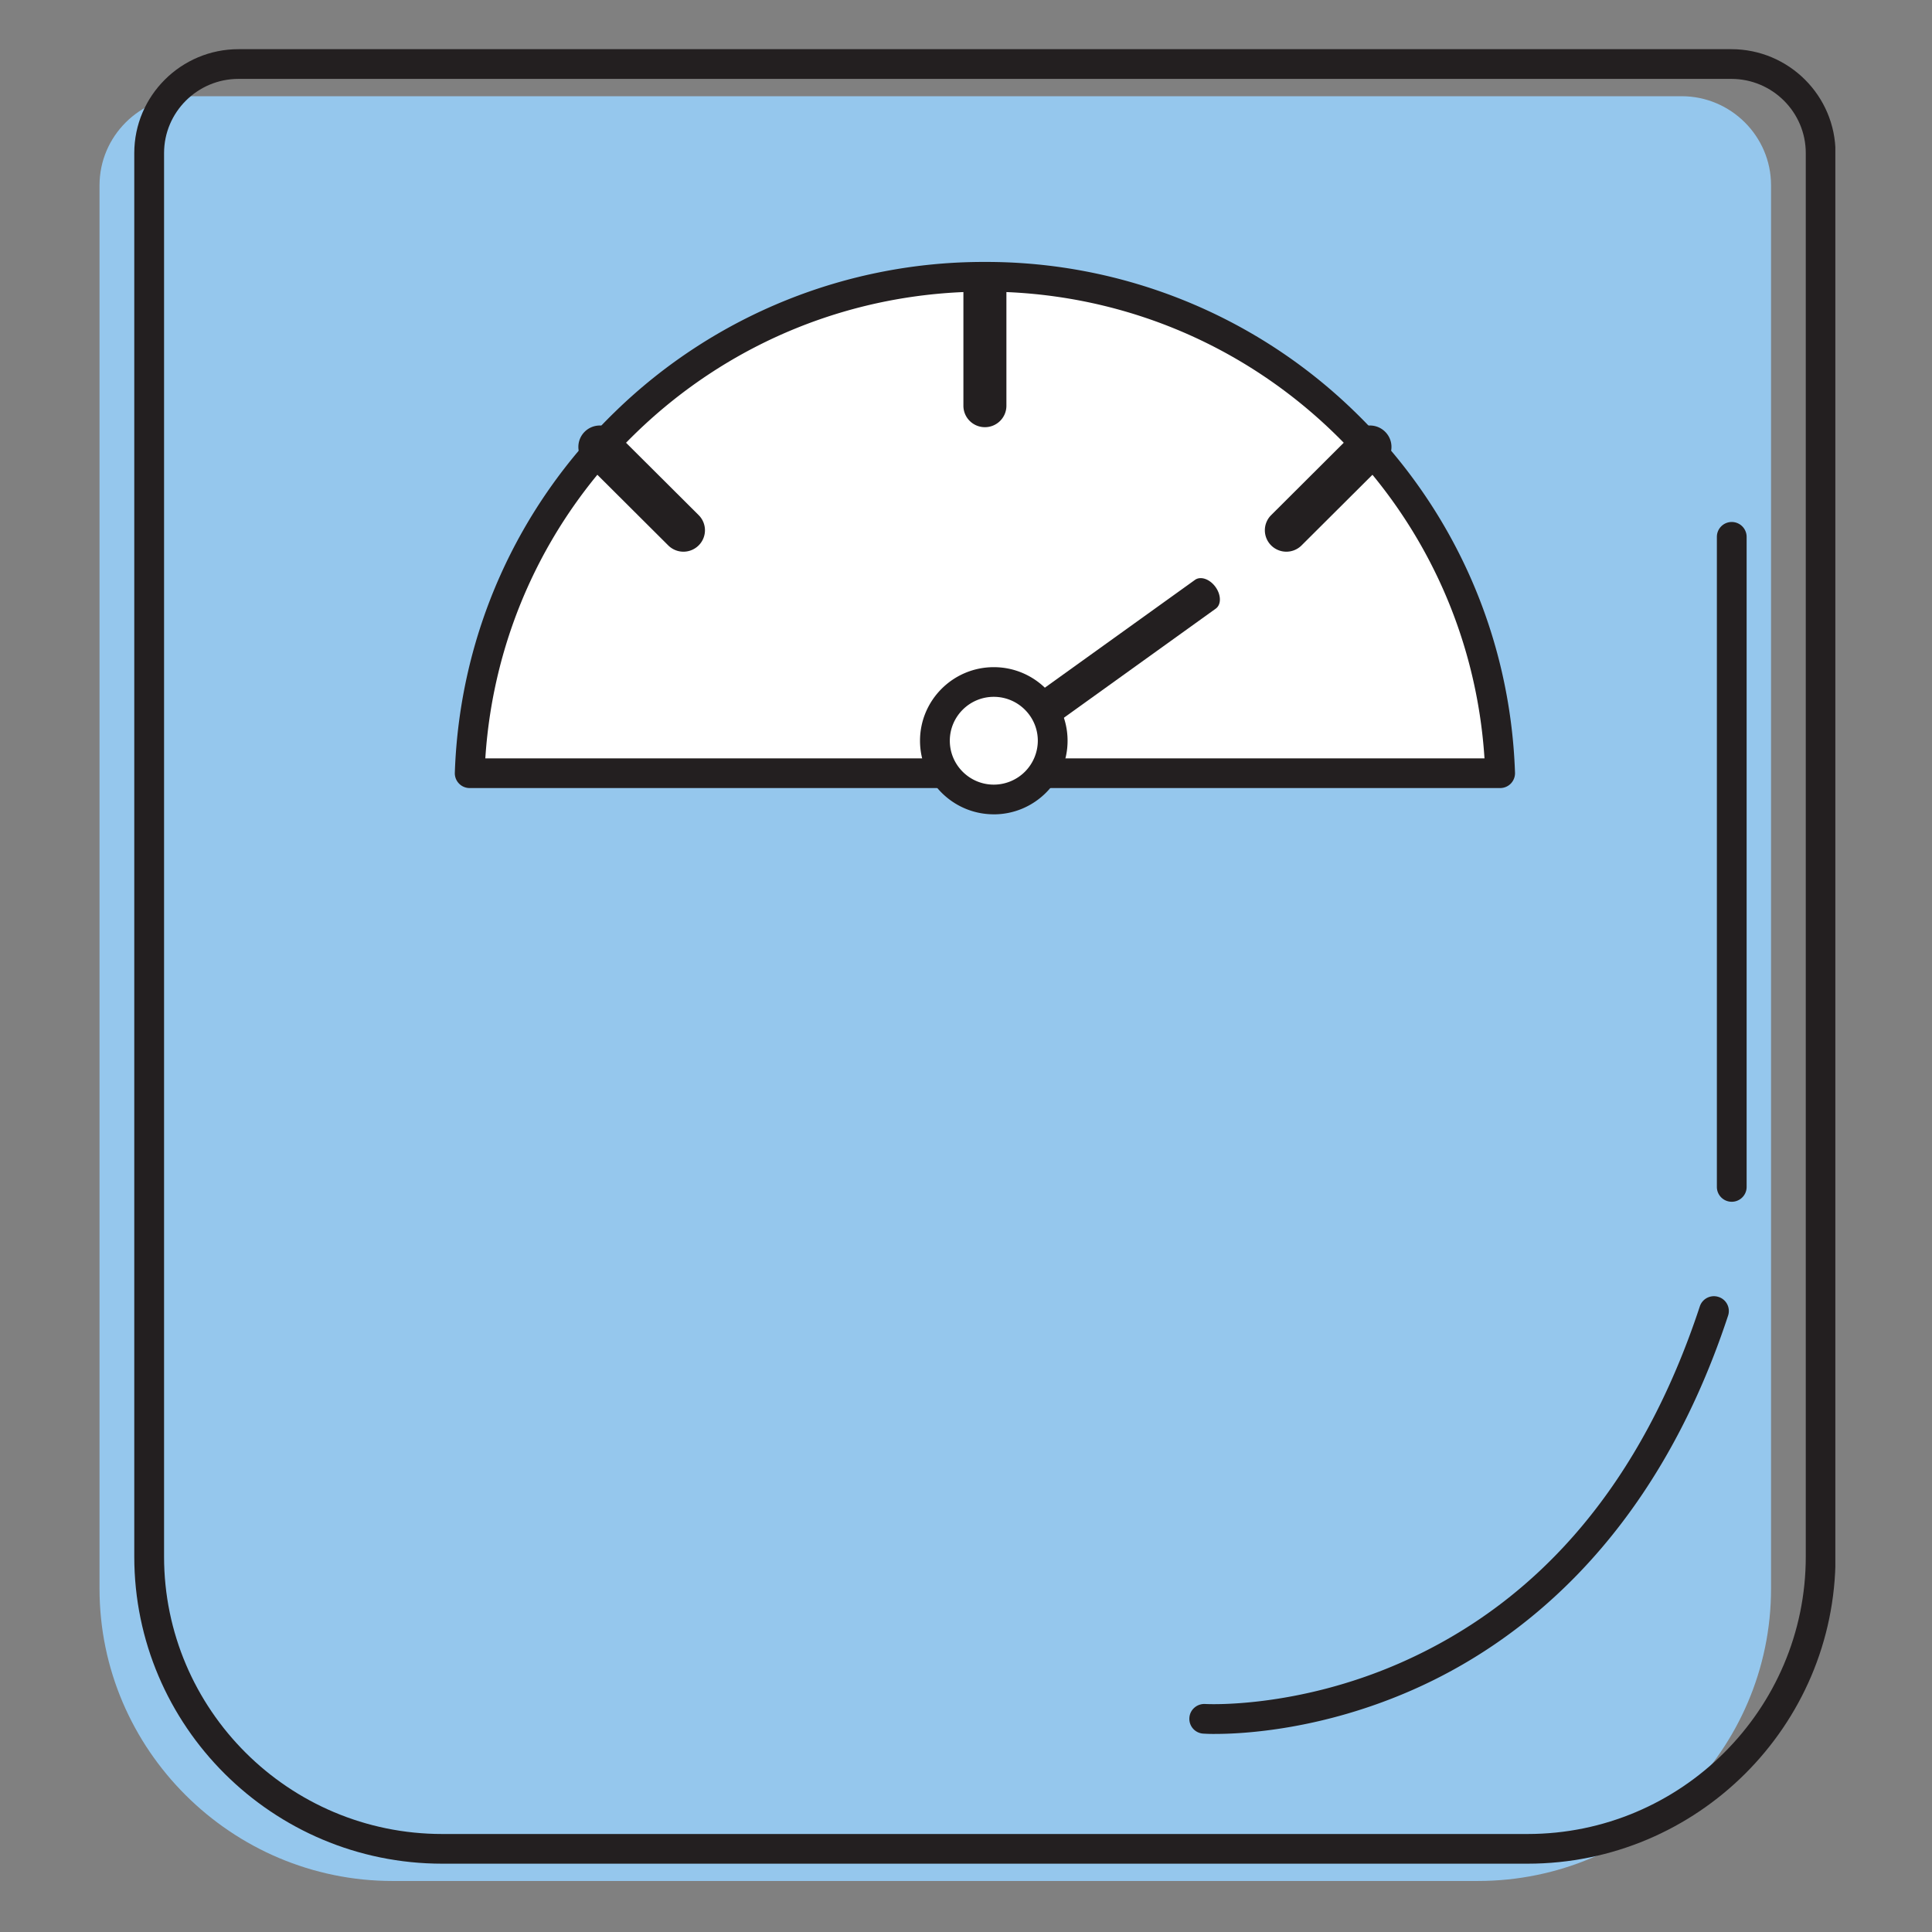
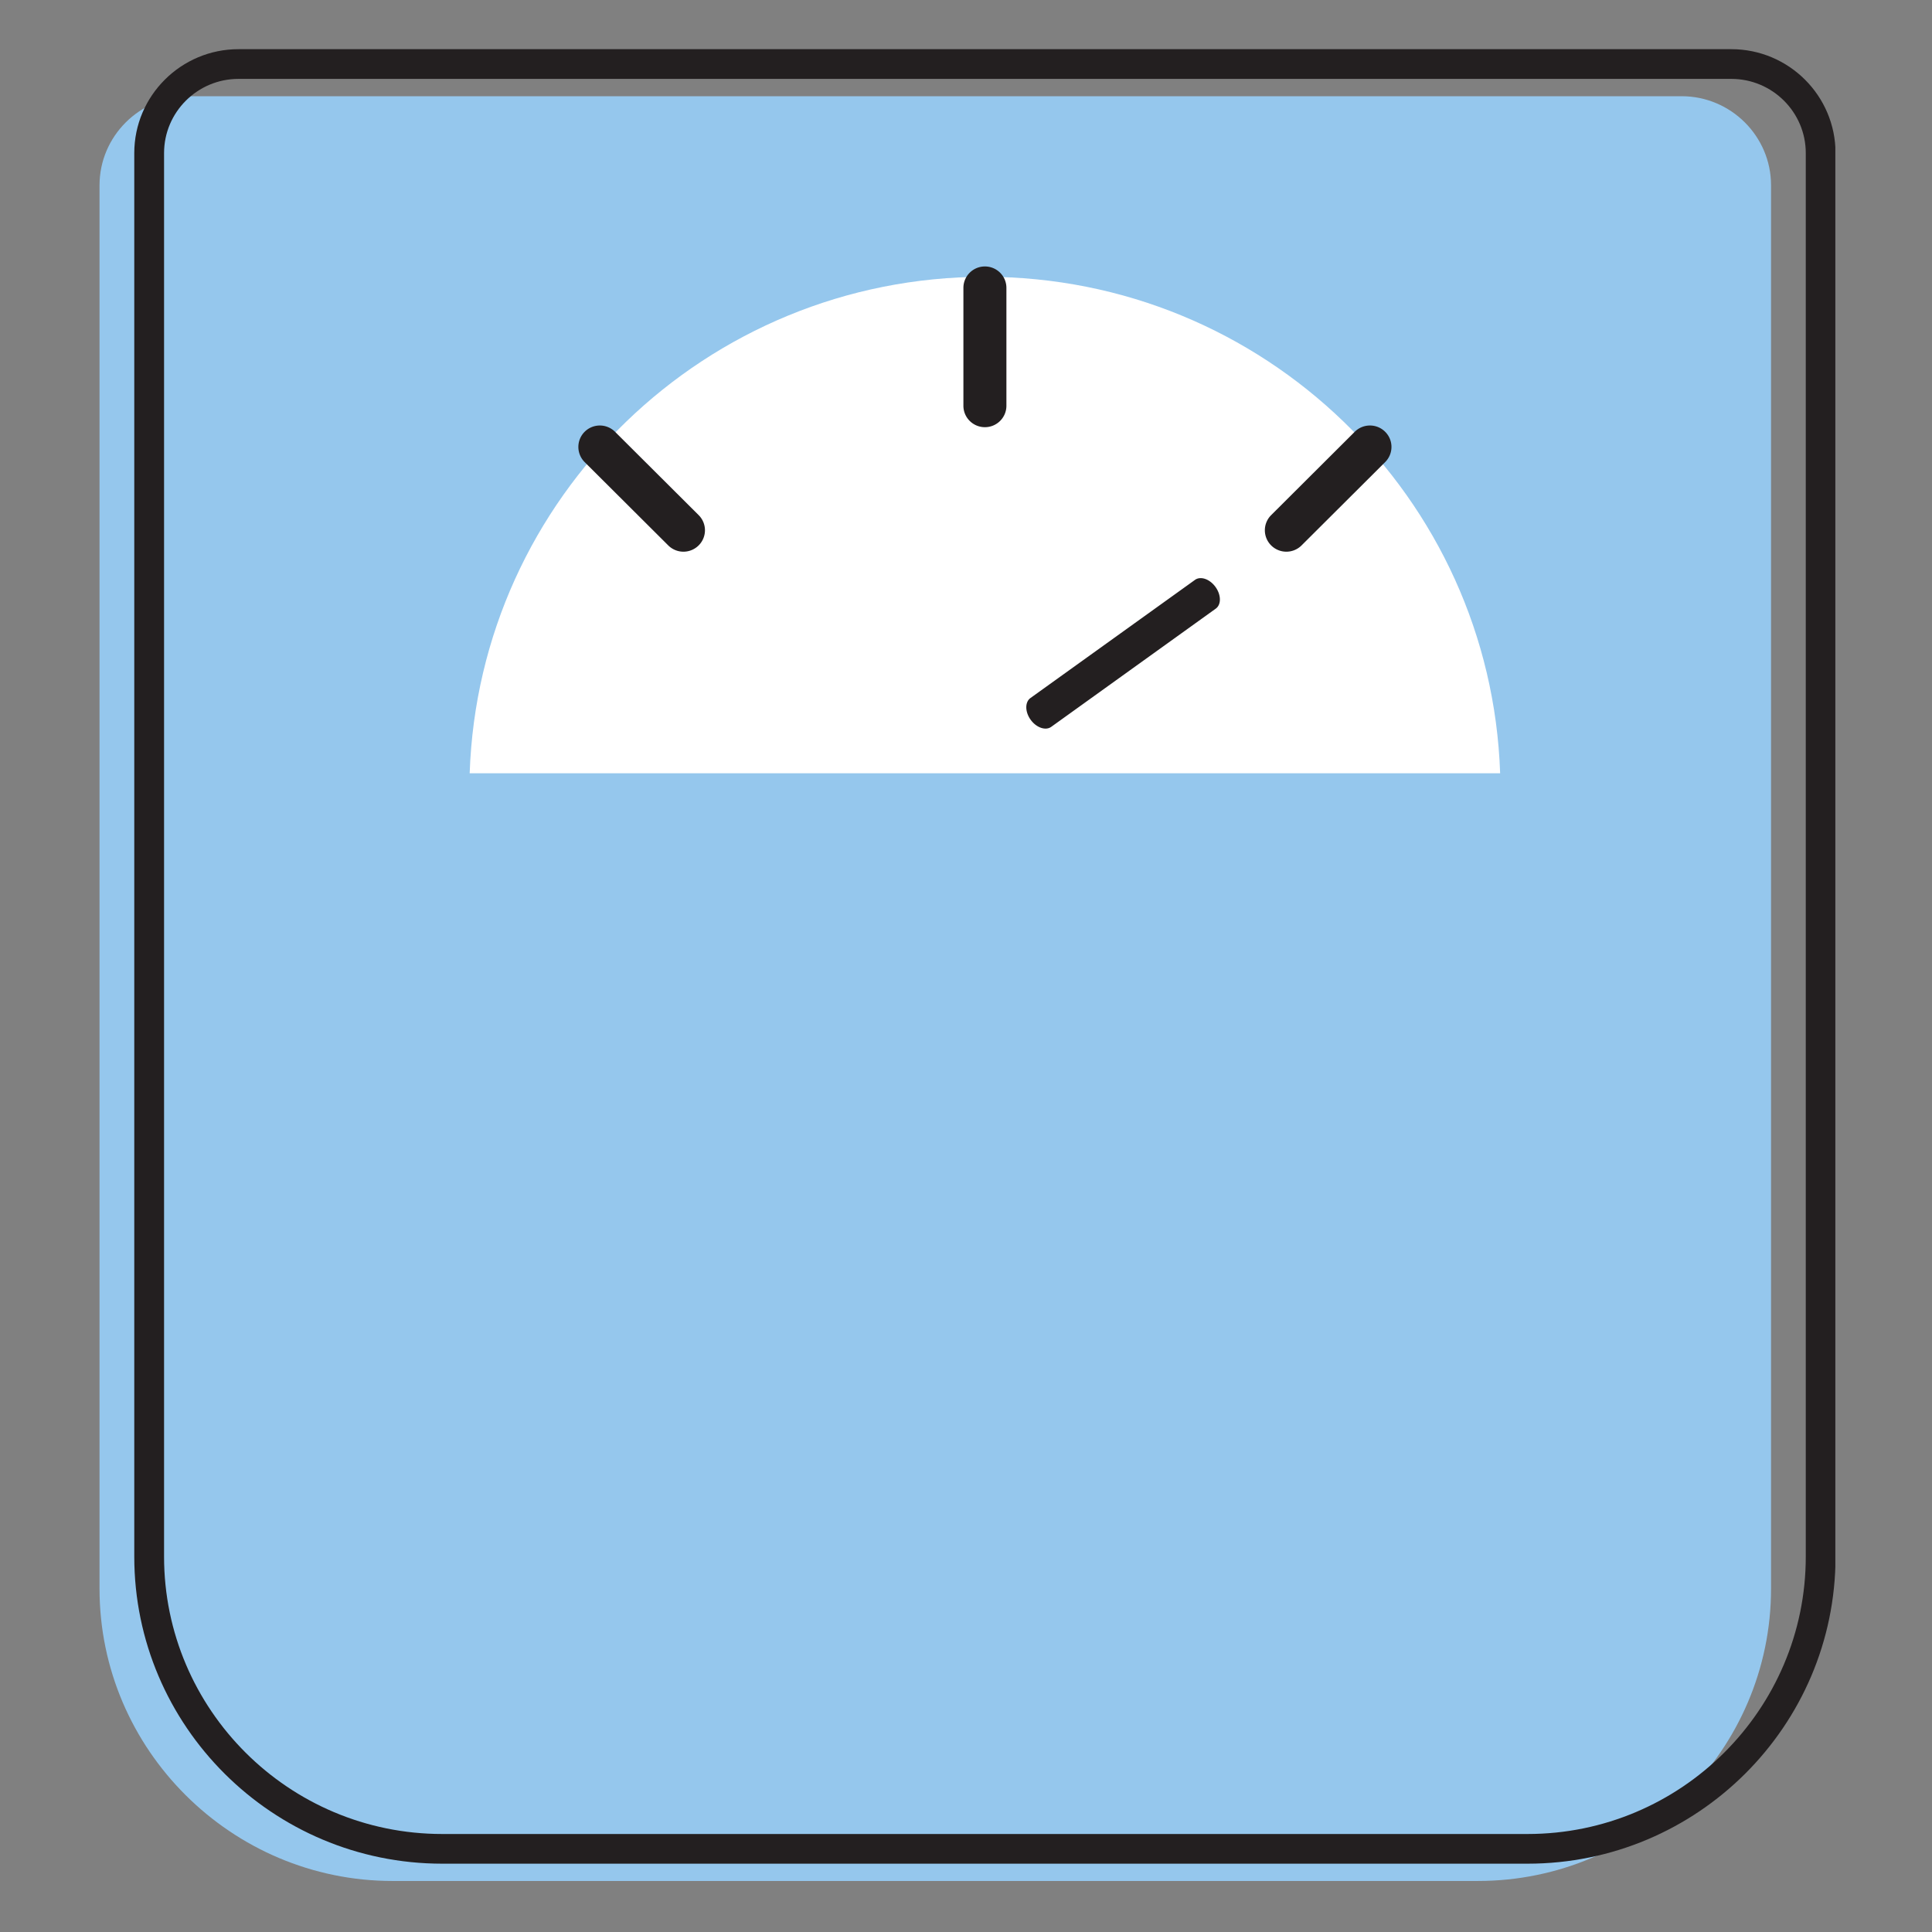
<svg xmlns="http://www.w3.org/2000/svg" width="256" zoomAndPan="magnify" viewBox="0 0 192 192" height="256" preserveAspectRatio="xMidYMid meet">
  <rect x="0" y="0" width="192" height="192" fill="#808080" stroke="none" />
  <defs>
    <clipPath id="A">
      <path d="M9.895 9H177v178H9.895zm0 0" clip-rule="nonzero" />
    </clipPath>
    <clipPath id="B">
      <path d="M13 4.762h169.395V186H13zm0 0" clip-rule="nonzero" />
    </clipPath>
  </defs>
  <g clip-path="url(#A)">
    <path fill="#95c7ed" d="M146.875 186.93H39.02c-16.02 0-29.129-13.066-29.129-29.039V18.41c0-4.867 3.996-8.848 8.879-8.848h148.355c4.883 0 8.879 3.98 8.879 8.848v139.48c0 15.973-13.109 29.039-29.129 29.039" />
  </g>
  <g clip-path="url(#B)">
    <path fill="#231f20" d="M23.699 7.84c-4.078 0-7.395 3.309-7.395 7.375v139.48c0 15.199 12.398 27.566 27.645 27.566h107.859c15.242 0 27.648-12.367 27.648-27.566V15.215c0-4.066-3.32-7.375-7.398-7.375zm128.109 177.371H43.949c-16.875 0-30.605-13.691-30.605-30.516V15.215c0-5.695 4.648-10.328 10.355-10.328h148.359c5.711 0 10.355 4.633 10.355 10.328v139.48c0 16.824-13.73 30.516-30.605 30.516" />
  </g>
  <path fill="#fff" d="M149.082 76.844c-.934-27.402-23.492-49.336-51.203-49.336s-50.27 21.934-51.203 49.336h102.406" />
  <g fill="#231f20">
-     <path d="M48.23 75.367h99.297c-.797-12.316-6.098-23.773-15.035-32.41-9.328-9.012-21.621-13.977-34.613-13.977s-25.285 4.965-34.613 13.977c-8.937 8.637-14.242 20.094-15.035 32.41zm100.852 2.949H46.676c-.398 0-.785-.16-1.062-.449a1.47 1.47 0 0 1-.414-1.074c.465-13.66 6.148-26.426 16.008-35.953a52.5 52.5 0 0 1 36.672-14.809 52.5 52.5 0 0 1 36.672 14.809c9.859 9.527 15.543 22.293 16.008 35.953.012.398-.137.785-.414 1.074a1.48 1.48 0 0 1-1.062.449" />
    <path d="M97.879 42.453c-1.18 0-2.137-.953-2.137-2.129V28.609c0-1.176.957-2.129 2.137-2.129s2.137.953 2.137 2.129v11.715c0 1.176-.957 2.129-2.137 2.129M69.43 54.203a2.14 2.14 0 0 1-3.02 0l-8.309-8.281a2.13 2.13 0 0 1 0-3.012 2.14 2.14 0 0 1 3.02 0l8.309 8.281a2.12 2.12 0 0 1 0 3.012m56.898 0a2.12 2.12 0 0 1 0-3.012l8.305-8.281c.836-.832 2.188-.832 3.023 0s.836 2.176 0 3.012l-8.309 8.281a2.14 2.14 0 0 1-3.02 0m-23.901 17.328c-.57-.789-.578-1.758-.023-2.16l16.352-11.742c.559-.402 1.473-.086 2.043.707s.578 1.754.02 2.152L104.47 72.234c-.555.398-1.473.086-2.043-.703" />
  </g>
-   <path fill="#fff" d="M104.613 73.613c0 3.223-2.621 5.836-5.852 5.836s-5.852-2.613-5.852-5.836 2.621-5.836 5.852-5.836 5.852 2.613 5.852 5.836" />
-   <path d="M98.762 69.25c-2.41 0-4.371 1.957-4.371 4.363s1.961 4.363 4.371 4.363a4.38 4.38 0 0 0 4.375-4.363c0-2.406-1.965-4.363-4.375-4.363zm0 11.676c-4.043 0-7.332-3.281-7.332-7.312s3.289-7.312 7.332-7.312 7.332 3.281 7.332 7.313-3.289 7.313-7.332 7.313m73.336 38.502c-.816 0-1.477-.66-1.477-1.473V53.352c0-.816.66-1.477 1.477-1.477a1.48 1.48 0 0 1 1.48 1.477v64.605c0 .813-.66 1.473-1.48 1.473m-51.356 52.886a15.73 15.73 0 0 1-1.164-.031 1.47 1.47 0 0 1-1.379-1.566c.051-.812.75-1.418 1.566-1.379.09.008 9.012.496 19.473-4.117 13.988-6.18 23.98-18.086 29.688-35.395.254-.773 1.09-1.195 1.867-.937.777.25 1.199 1.086.941 1.859-7.473 22.664-21.219 32.754-31.441 37.23-8.953 3.922-16.691 4.336-19.551 4.336" fill="#231f20" />
</svg>